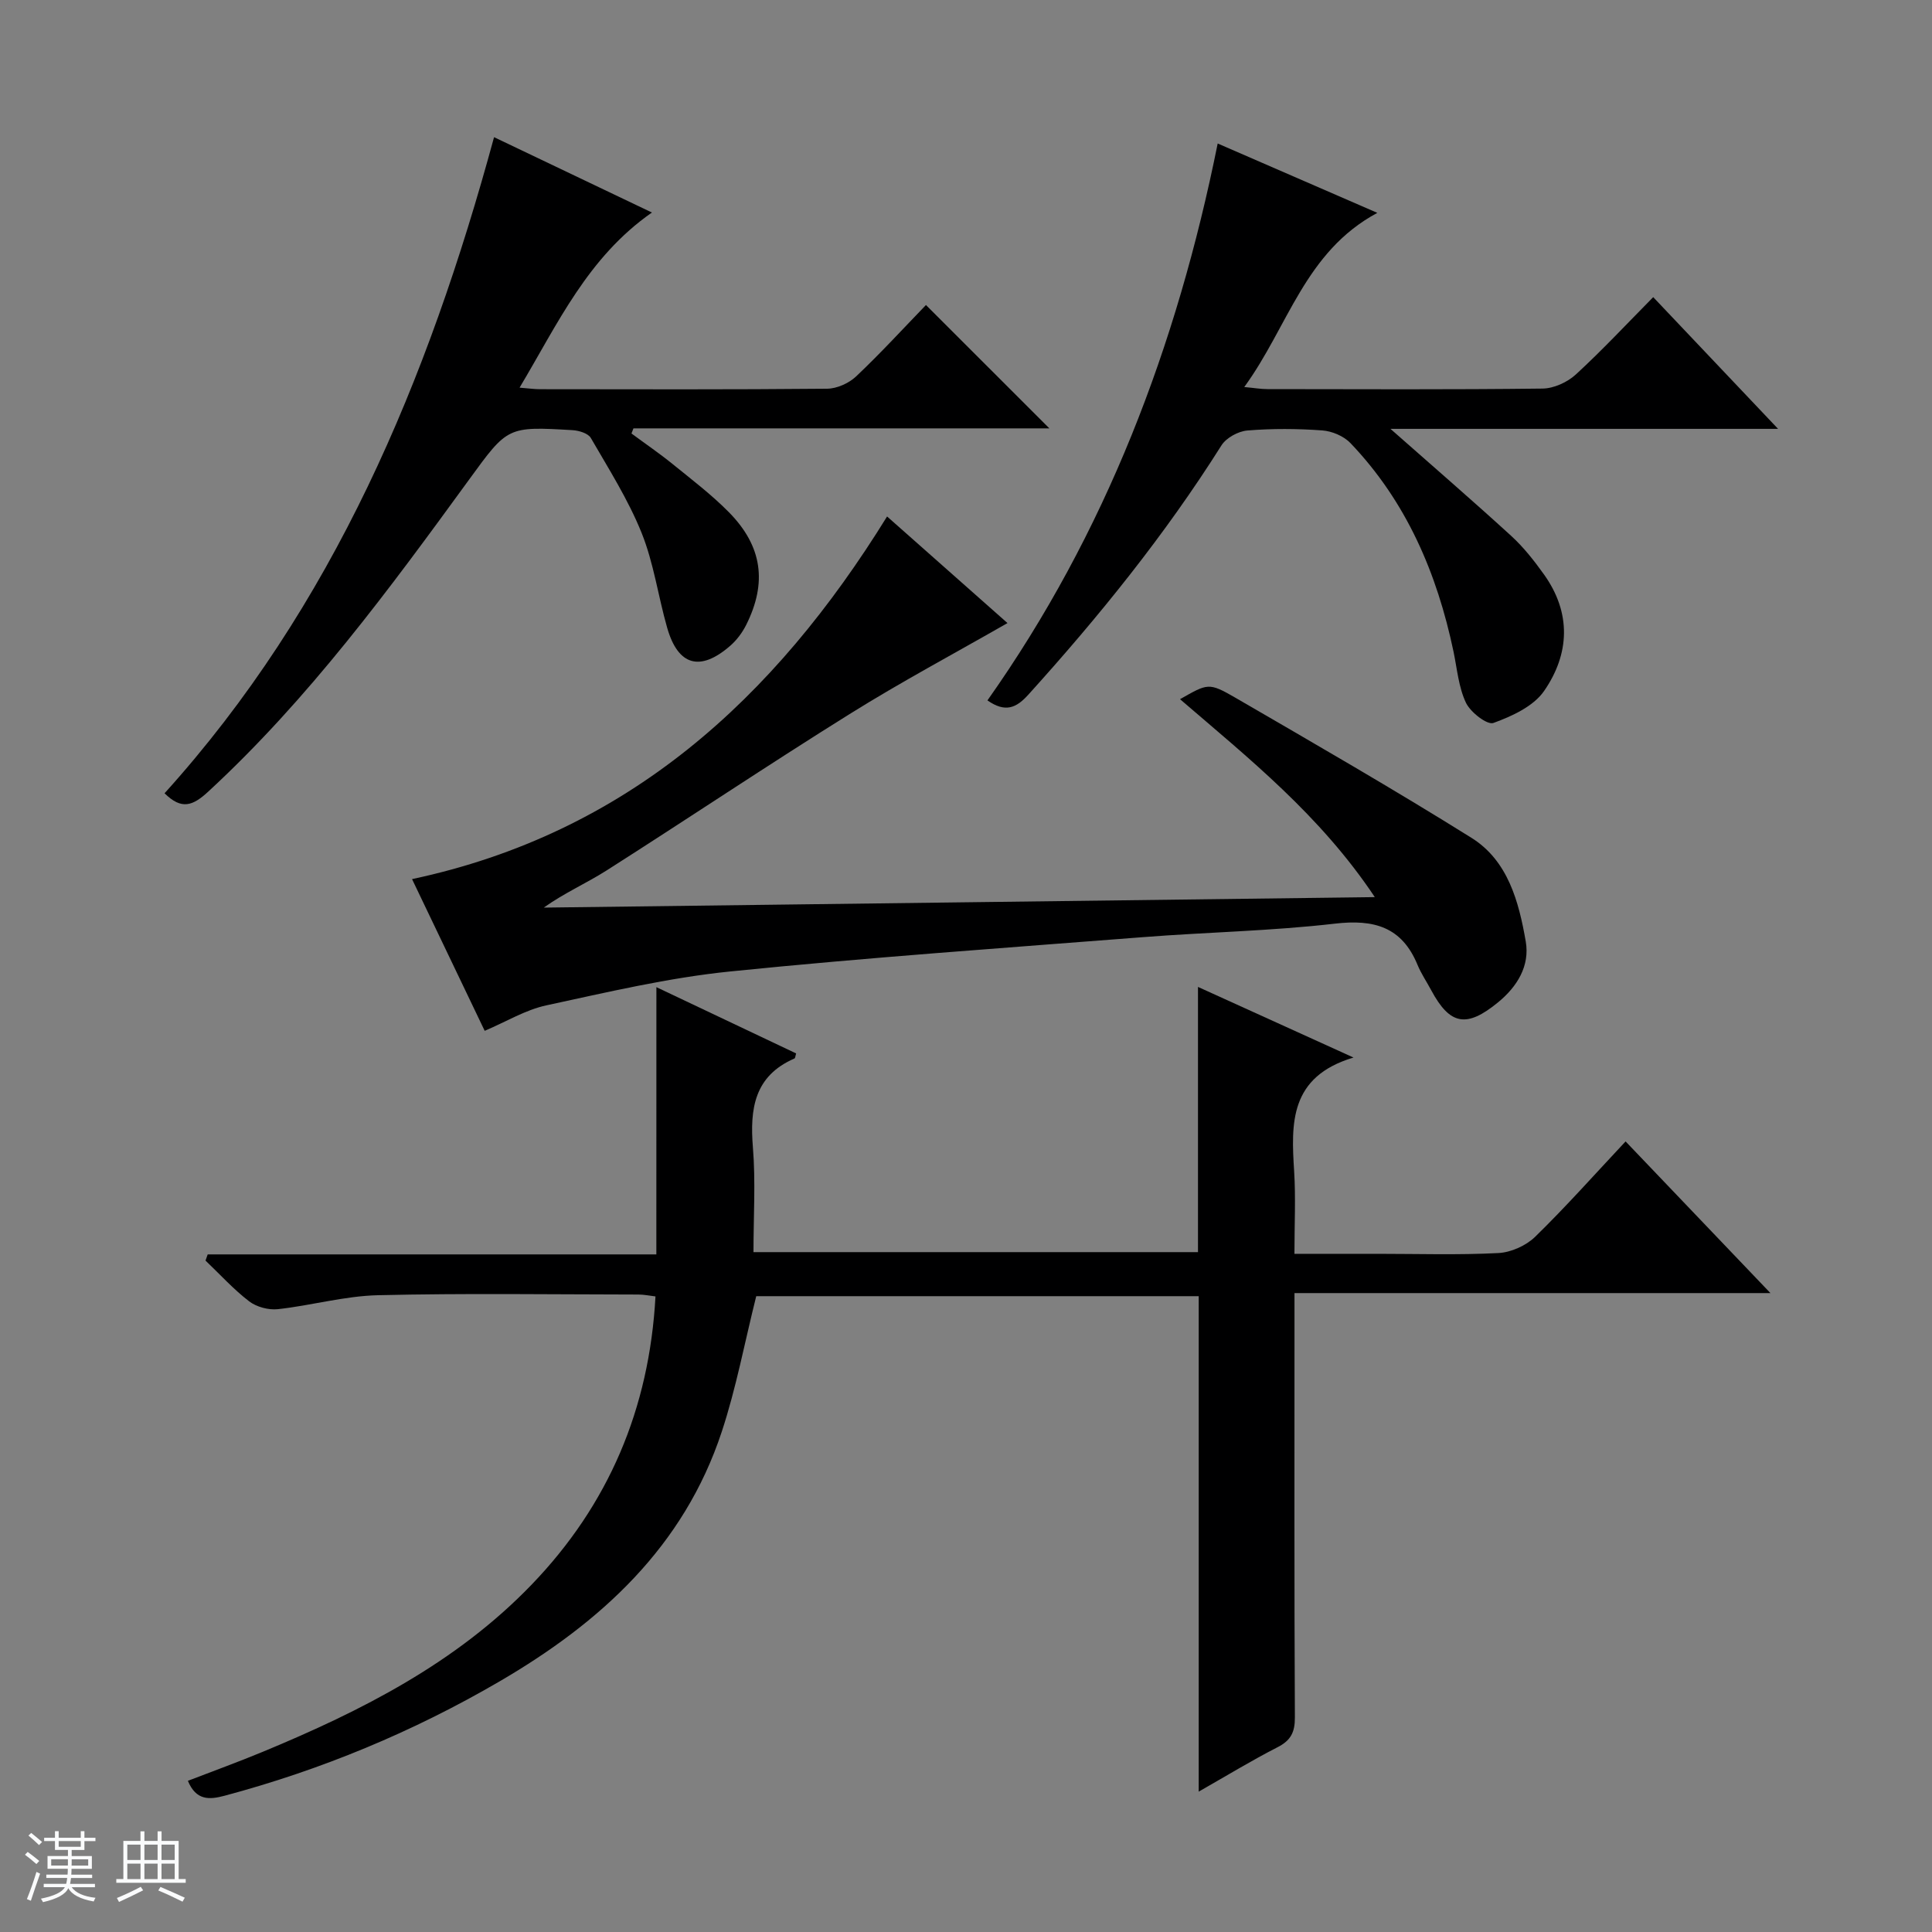
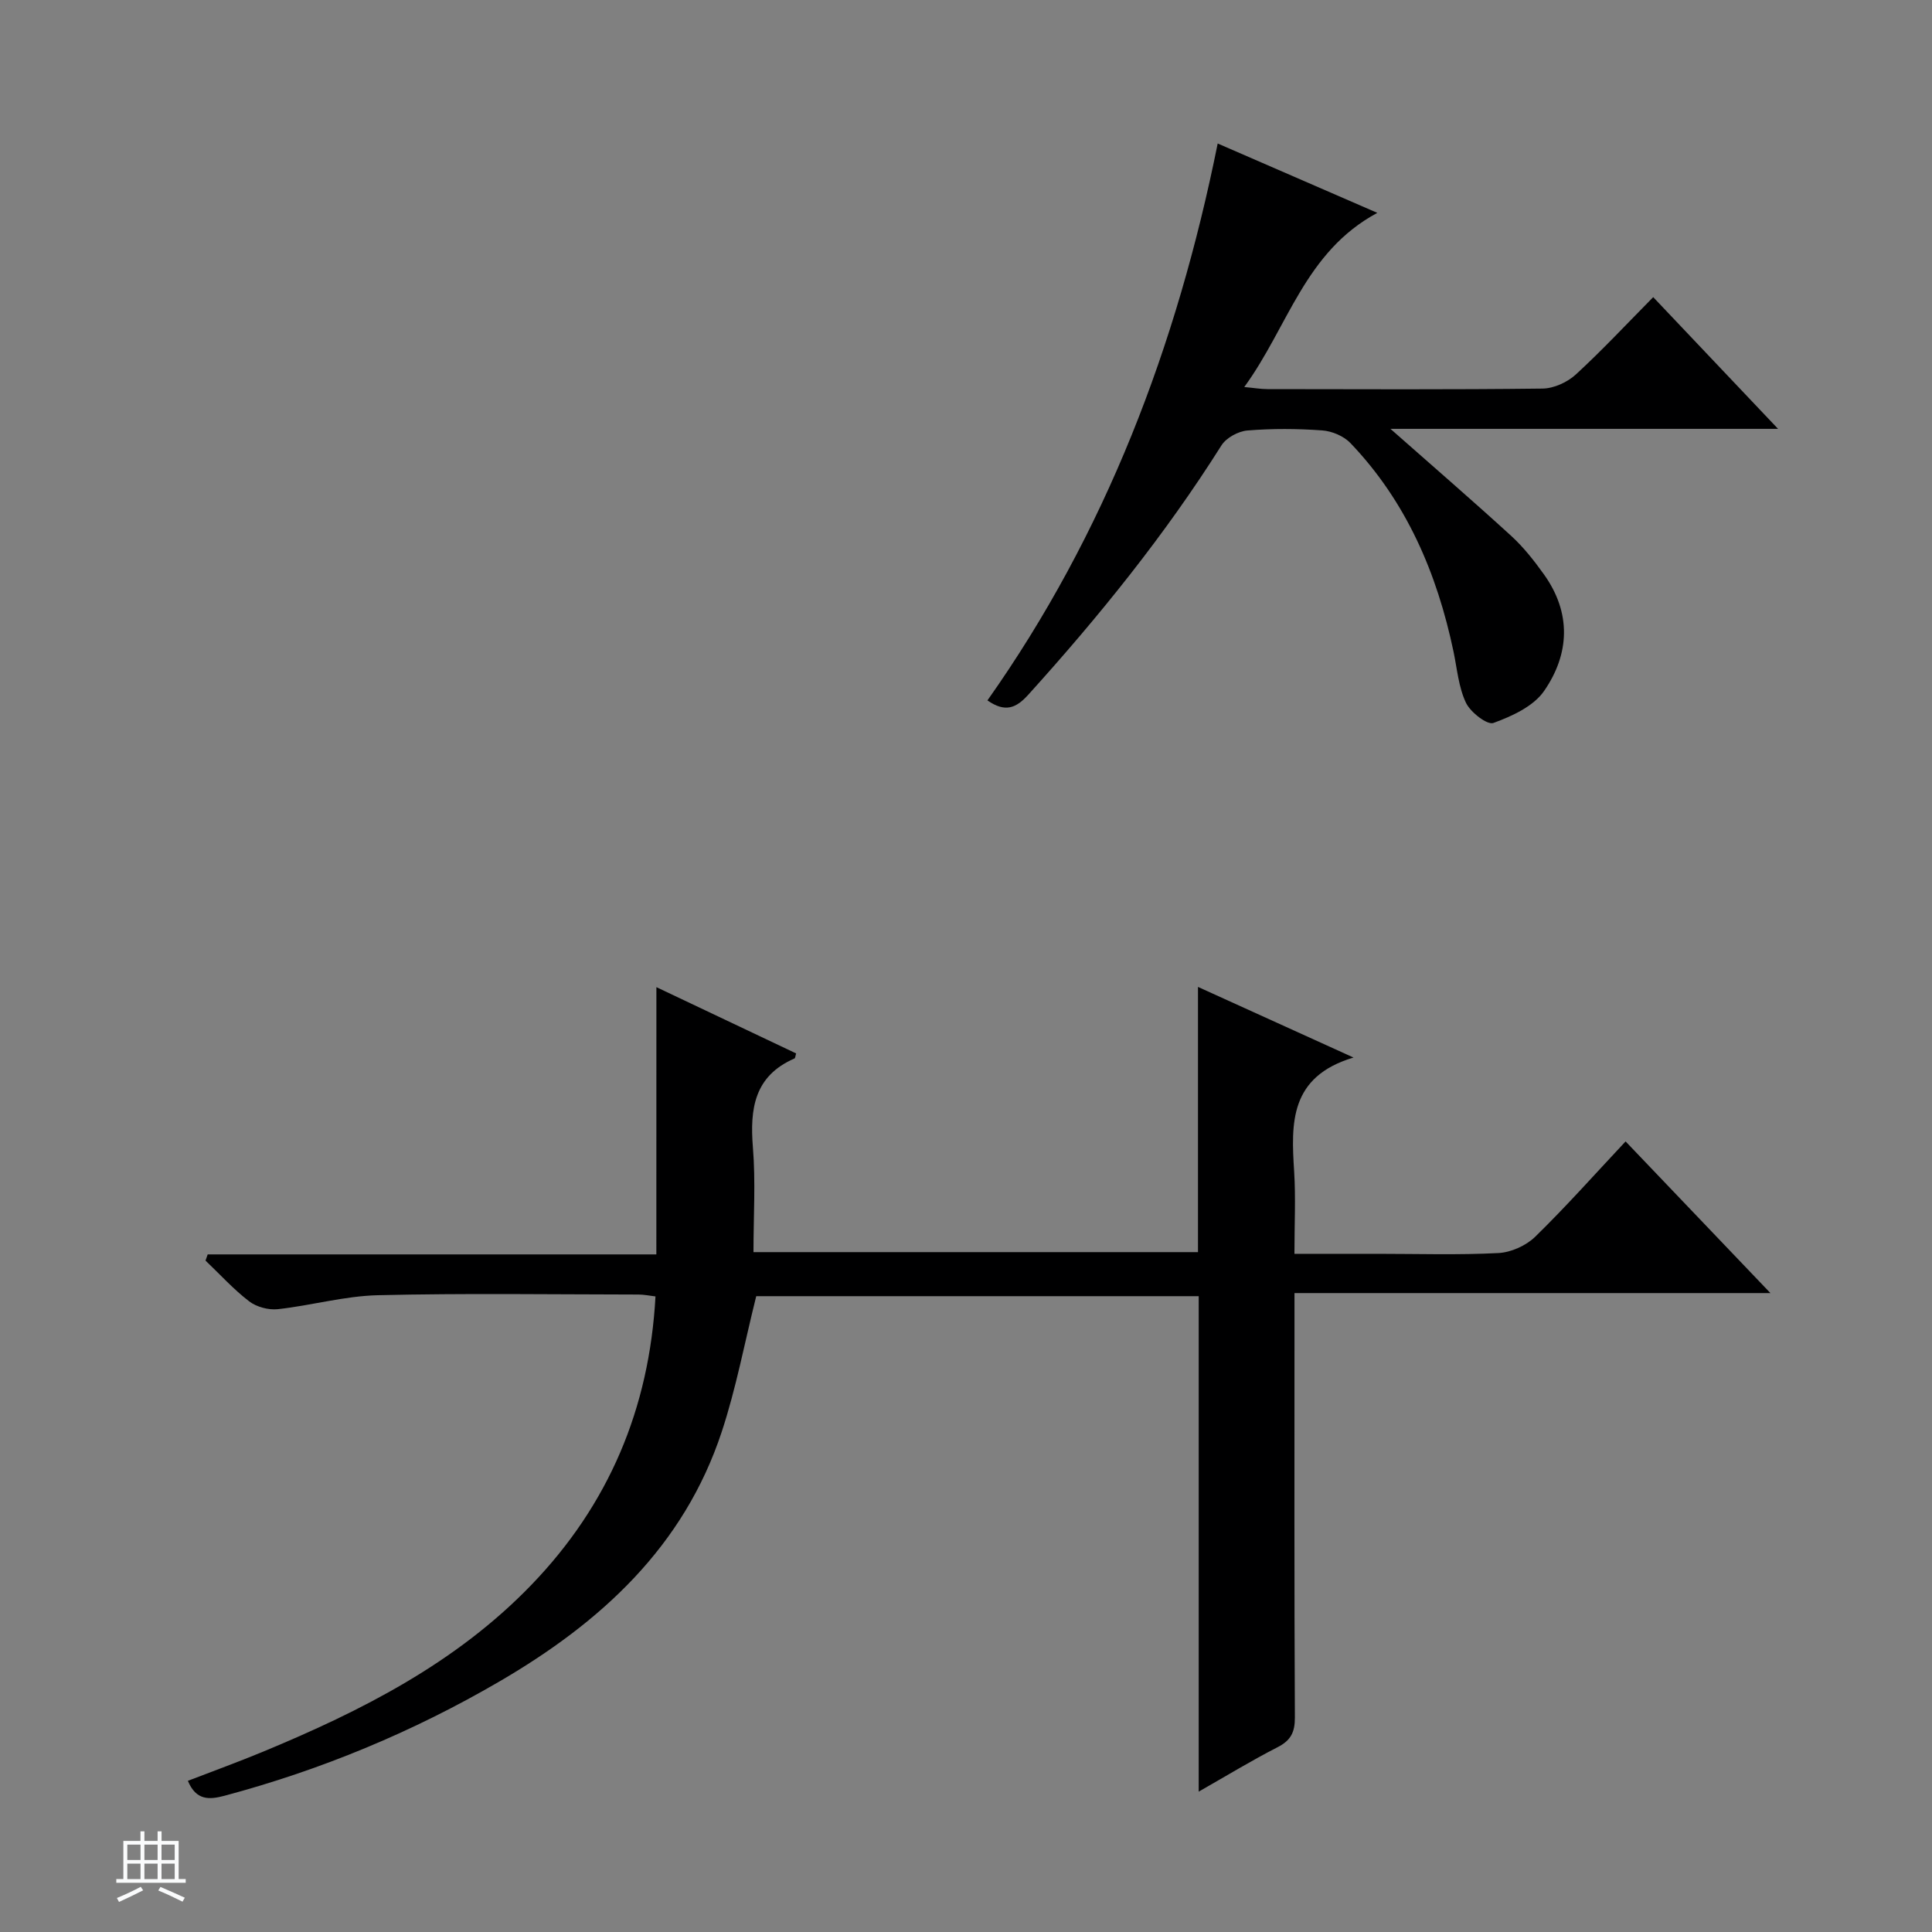
<svg xmlns="http://www.w3.org/2000/svg" enable-background="new 0 0 400 400" viewBox="0 0 400 400">
  <rect x="0" y="0" width="400" height="400" fill="#808080" stroke="none" />
-   <path d="m5.17 384 .56-.58c.85.61 1.65 1.24 2.4 1.87l-.59.64c-.84-.73-1.63-1.38-2.37-1.93m1.22 9.53-.82-.34c.71-1.76 1.37-3.64 1.98-5.63.24.13.5.25.76.36-.6 1.67-1.24 3.54-1.92 5.61m-.5-13.5.57-.54c.56.44 1.31 1.06 2.26 1.87l-.64.64c-.68-.66-1.41-1.32-2.19-1.97m3.25.46h2.24v-1.36h.77v1.36h4.57v-1.36h.76v1.36h2.28v.69h-2.28v1.84h-2.64v1.26h4.18v2.64h-4.21c0 .45-.02.86-.05 1.21h4.32v.69h-4.38c-.04.34-.1.75-.19 1.22h5.15v.69h-4.82c.87 1.19 2.51 1.92 4.93 2.19-.17.31-.3.57-.37.76-2.77-.49-4.52-1.41-5.26-2.76-.56 1.26-2.3 2.23-5.24 2.9-.12-.24-.26-.48-.43-.72 2.73-.55 4.38-1.34 4.96-2.38h-4.38v-.69h4.65c.1-.38.17-.79.21-1.22h-4.32v-.69h4.4c.03-.34.05-.75.05-1.21h-4.2v-2.64h4.23v-1.26h-2.69v-1.84h-2.24zm1.46 4.46v1.29h3.45c.01-.4.02-.57.01-.53v-.32-.45h-3.46zm1.55-2.59h4.57v-1.19h-4.57zm6.11 2.59h-3.42v.77c-.01.19-.01.37-.02.53h3.44z" fill="#fafbfc" />
  <path d="m32.63 379.16h.82v1.98h3.54v7.89h1.46v.78h-14.37v-.78h1.46v-7.89h3.54v-1.98h.82v1.98h2.73zm-3.49 11.48.5.73c-1.61.82-3.28 1.63-5 2.41-.13-.27-.28-.55-.44-.82 1.75-.72 3.4-1.49 4.94-2.32m-2.78-5.55h2.73v-3.18h-2.73zm0 3.95h2.73v-3.2h-2.73zm3.54-3.95h2.73v-3.18h-2.73zm0 3.95h2.73v-3.2h-2.73zm7.89 4.68c-1.84-.92-3.51-1.7-5.02-2.32l.45-.73c1.89.8 3.57 1.55 5.04 2.23zm-1.62-11.81h-2.73v3.18h2.73zm-2.73 7.13h2.73v-3.2h-2.73v3.19z" fill="#fafbfc" />
  <g fill="#000001">
    <path d="m135.9 204.38c10.15 4.81 19.55 9.27 28.93 13.72-.16.51-.17.97-.35 1.05-8.3 3.61-9.25 10.38-8.6 18.4.58 7.09.12 14.27.12 21.69h92.03c0-18.25 0-36.16 0-54.91 10.72 4.87 20.73 9.42 32.2 14.62-13.3 3.98-12.92 13.63-12.29 23.58.34 5.46.06 10.95.06 17.06h17.22c8.33 0 16.68.27 24.99-.16 2.63-.13 5.74-1.53 7.63-3.37 6.4-6.24 12.35-12.95 18.72-19.74 9.98 10.45 19.62 20.55 29.99 31.4-33.22 0-65.54 0-98.54 0v5.86c0 27.33-.06 54.66.08 81.99.02 3.08-.85 4.78-3.6 6.18-5.3 2.71-10.4 5.82-16.31 9.19 0-34.55 0-68.39 0-102.58-31.11 0-61.65 0-91.61 0-2.39 9.54-4.15 19.01-7.14 28.07-7.85 23.79-25.03 39.47-46.06 51.72-17.92 10.44-36.86 18.29-56.88 23.64-3.15.84-5.89 1.02-7.59-3.09 5.19-2 10.42-3.9 15.56-6.03 20.4-8.46 39.96-18.36 55.54-34.52 15.99-16.57 24.44-36.48 25.71-59.74-1.27-.15-2.39-.39-3.51-.39-18-.02-36-.29-53.99.14-6.91.17-13.76 2.13-20.68 2.89-1.93.21-4.4-.45-5.93-1.61-3.26-2.5-6.06-5.6-9.05-8.45.15-.43.3-.85.45-1.28h92.89c.01-18.71.01-36.6.01-55.33z" />
-     <path d="m183.66 106.93c8.56 7.57 16.87 14.93 24.93 22.07-10.98 6.29-22.06 12.2-32.69 18.84-16.91 10.55-33.48 21.66-50.3 32.37-4.16 2.65-8.74 4.65-13.02 7.7 56.92-.72 113.83-1.43 172.06-2.17-11.3-16.95-26.06-28.7-40.33-40.98 5.76-3.26 5.91-3.52 11.47-.3 16.38 9.5 32.79 18.96 48.85 28.99 7.58 4.73 9.83 13.23 11.26 21.47.87 5.04-1.75 9.34-5.73 12.6-6.52 5.35-9.96 4.72-13.83-2.48-.94-1.76-2.08-3.43-2.84-5.26-3.24-7.88-9-9.49-17.11-8.55-13.19 1.53-26.52 1.76-39.77 2.8-28.49 2.22-57.01 4.21-85.43 7.1-12.8 1.3-25.46 4.3-38.07 7.02-4.29.92-8.26 3.36-12.76 5.27-5.03-10.5-10.09-21.08-15.04-31.41 44.58-9.49 74.99-37.28 98.35-75.08z" />
-     <path d="m102.29 28.4c10.92 5.21 21.36 10.2 32.68 15.6-13.32 9.31-19.45 22.96-27.4 36.26 1.98.16 3.09.32 4.2.32 19.82.02 39.65.09 59.47-.1 2.04-.02 4.5-1.13 6-2.54 5.07-4.79 9.79-9.95 14.47-14.79 8.74 8.74 16.96 16.96 25.55 25.54-28.81 0-57.46 0-86.11 0-.14.35-.27.7-.41 1.06 2.82 2.09 5.73 4.07 8.46 6.28 4 3.25 8.14 6.39 11.74 10.05 6.89 7.01 7.92 14.55 3.56 23.28-.8 1.6-1.95 3.15-3.29 4.32-6.24 5.45-10.83 4.17-13.08-3.71-1.87-6.53-2.78-13.41-5.3-19.66-2.76-6.85-6.79-13.21-10.51-19.64-.56-.96-2.46-1.53-3.77-1.61-13.5-.8-13.45-.72-21.41 10.21-16.56 22.75-33.21 45.41-54.03 64.63-3.2 2.95-5.51 3.83-9.04.34 34.93-38.68 54.5-85.38 68.22-135.84z" />
    <path d="m252.11 29.71c11 4.78 21.45 9.32 33.05 14.36-15.04 8.09-18.43 23.56-27.55 36.06 2.07.19 3.43.43 4.78.43 18.99.02 37.99.12 56.98-.11 2.33-.03 5.12-1.3 6.87-2.9 5.5-5.05 10.61-10.54 16.04-16.03 8.58 9.05 16.81 17.73 25.85 27.27-27.29 0-53.56 0-80.25 0 8.73 7.71 16.98 14.83 25.02 22.18 2.55 2.34 4.75 5.14 6.77 7.97 5.7 7.98 5.32 16.46.01 24.13-2.2 3.18-6.64 5.21-10.48 6.61-1.29.47-4.75-2.21-5.69-4.18-1.52-3.21-1.83-7-2.57-10.57-3.41-16.23-9.74-31.05-21.34-43.19-1.39-1.46-3.84-2.49-5.88-2.63-5.14-.37-10.34-.4-15.47.02-1.89.16-4.37 1.51-5.36 3.08-11.67 18.51-25.35 35.43-40 51.63-2.48 2.74-4.74 3.76-8.45 1.17 24.42-34.56 39.2-73.25 47.67-115.3z" />
  </g>
</svg>